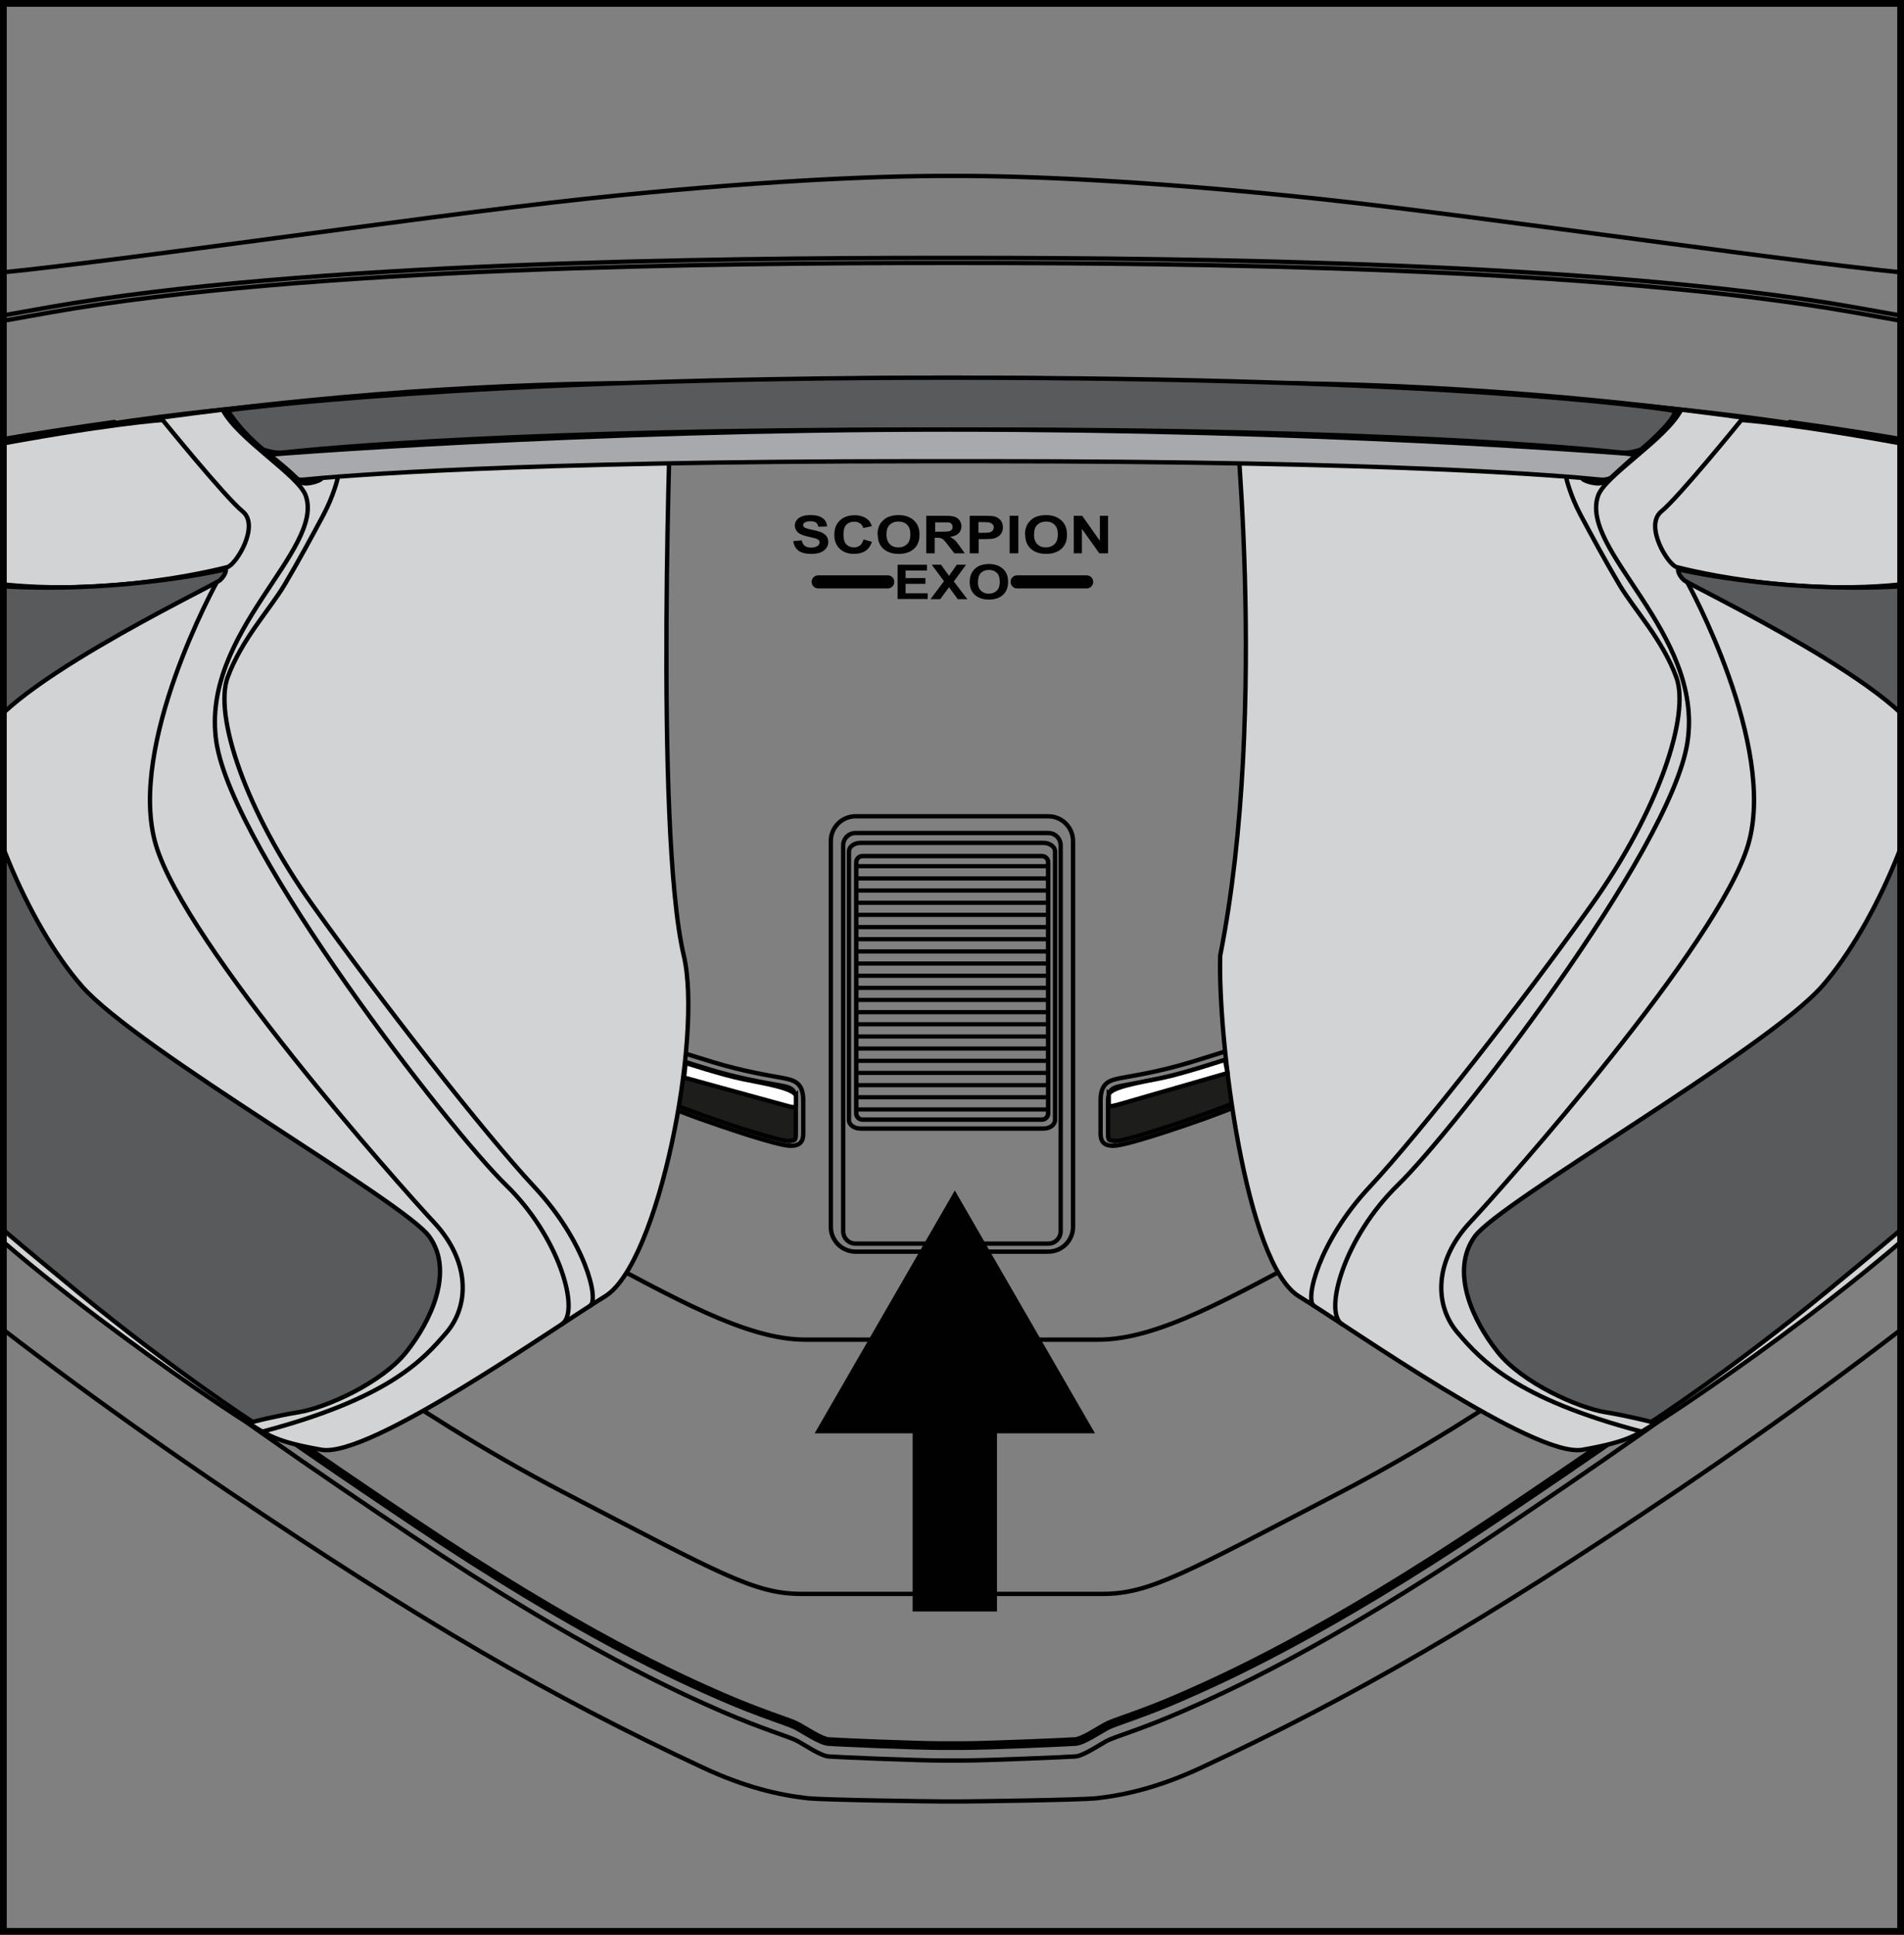
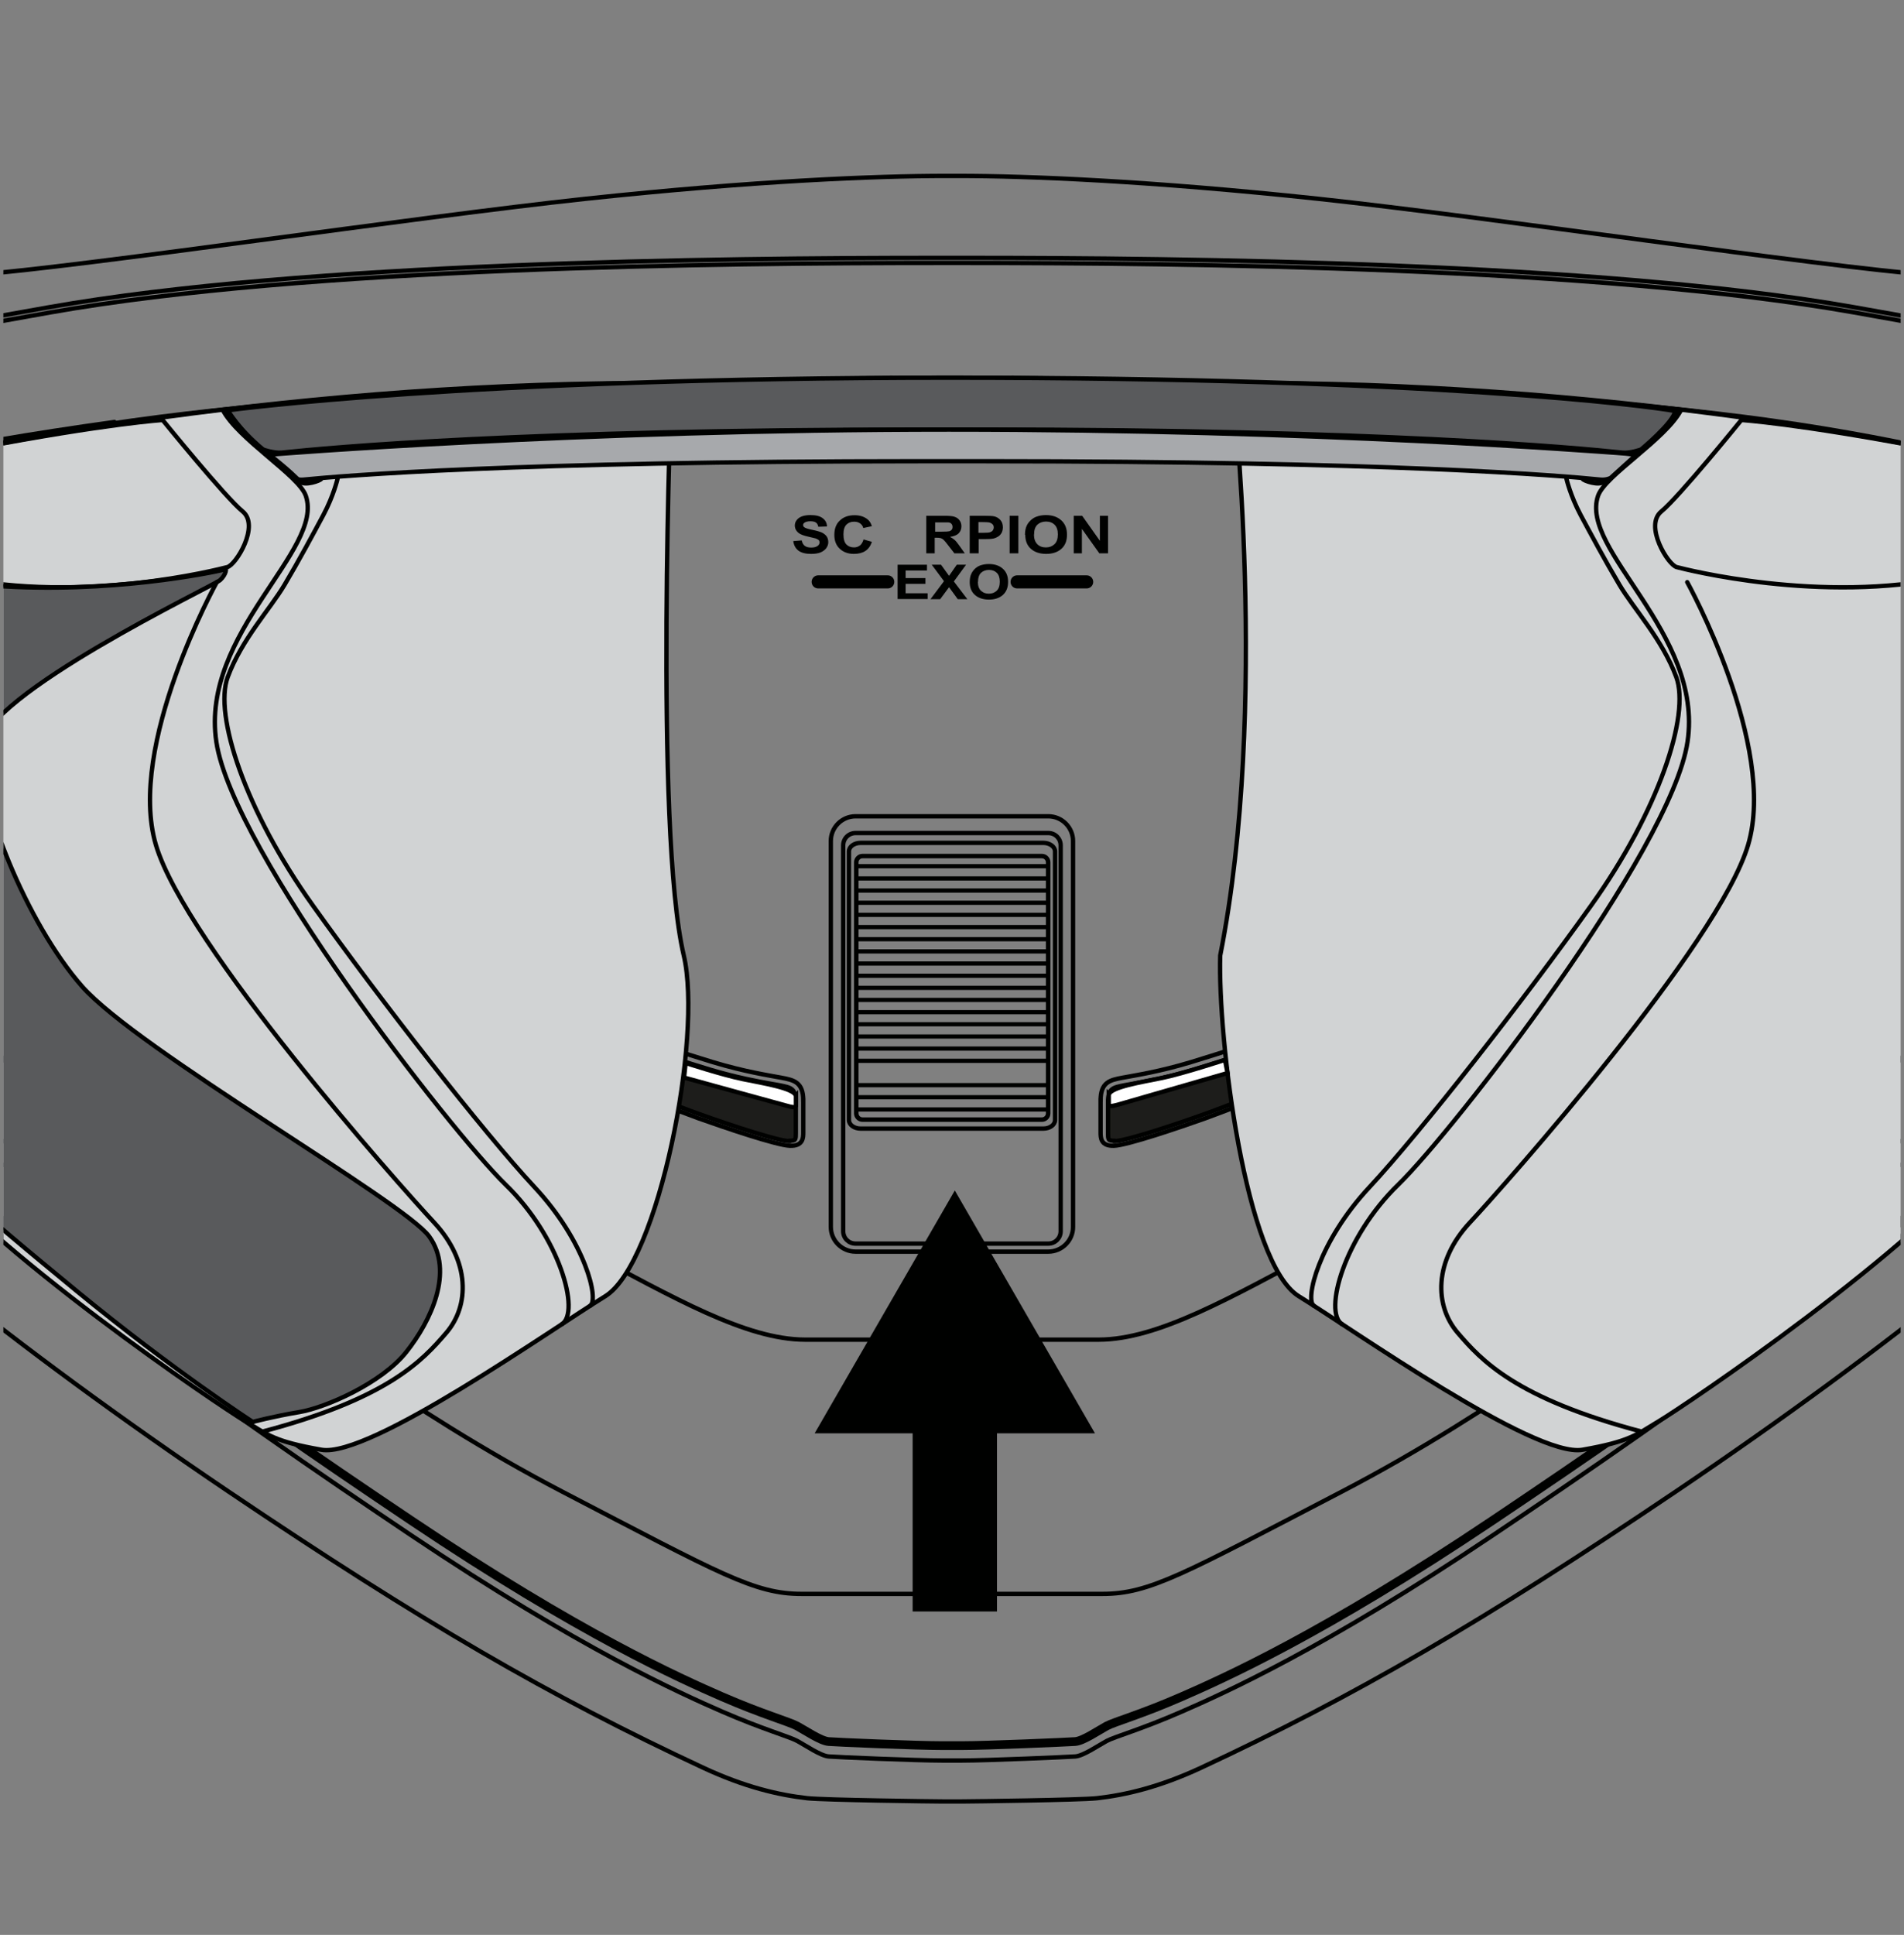
<svg xmlns="http://www.w3.org/2000/svg" id="Layer_2" data-name="Layer 2" viewBox="0 0 135.44 137.6">
  <rect x="0" y="0" width="135.44" height="137.6" fill="#808080" stroke="none" />
  <defs>
    <style>
      .cls-1 {
        clip-path: url(#clippath);
      }

      .cls-2 {
        fill: #fff;
      }

      .cls-2, .cls-3, .cls-4, .cls-5, .cls-6, .cls-7, .cls-8, .cls-9, .cls-10, .cls-11, .cls-12, .cls-13 {
        stroke: #000100;
        stroke-miterlimit: 10;
      }

      .cls-2, .cls-4, .cls-5, .cls-7, .cls-10 {
        stroke-width: .31px;
      }

      .cls-3 {
        stroke-width: .93px;
      }

      .cls-3, .cls-4, .cls-5, .cls-6, .cls-7, .cls-8, .cls-9, .cls-10, .cls-11, .cls-12 {
        stroke-linecap: round;
      }

      .cls-3, .cls-7, .cls-8, .cls-9, .cls-11, .cls-12, .cls-13 {
        fill: none;
      }

      .cls-4 {
        fill: #1d1d1b;
      }

      .cls-5 {
        fill: #a7a9ac;
      }

      .cls-6 {
        fill: #d1d3d4;
      }

      .cls-6, .cls-9 {
        stroke-width: .31px;
      }

      .cls-8 {
        stroke-width: .62px;
      }

      .cls-10 {
        fill: #595a5c;
      }

      .cls-11 {
        stroke-width: .3px;
      }

      .cls-12 {
        stroke-width: .32px;
      }

      .cls-13 {
        stroke-width: .48px;
      }

      .cls-14 {
        fill: #000100;
        stroke-width: 0px;
      }
    </style>
    <clipPath id="clippath">
      <rect class="cls-13" x=".24" y=".24" width="134.96" height="137.11" />
    </clipPath>
  </defs>
  <g id="Layer_11" data-name="Layer 11">
    <g>
      <g class="cls-1">
        <g>
-           <path class="cls-7" d="m161.31,54.26s2.54-7.3-.31-11.99c-3.26-5.36-9.24-8.85-33.7-12.26" />
          <path class="cls-7" d="m128.56,93.14s-.29-.85-2.33-.97c-2.04-.12-9.35,0-9.35,0,0,0-2.31-12.11-2.61-13.51s-1.54-1.4-2.75-.58" />
          <path class="cls-9" d="m140.12,81.96s-13.79,2.46-14.1,2.46-.65-.57-.67-1.65c-.02-1.09-2.78-53.26-2.78-53.26,0,0-16.23-1.74-29.61-2.17-3.52.87-10.22,2.64-14.57,1.91-4.34-.73-6.34-2.39-6.34-2.39" />
          <path class="cls-9" d="m141.65,80.04s-11.33,2-12.42,2-1.19-.98-1.42-3.62c-.23-2.64-2.27-48.42-2.27-48.42" />
          <path class="cls-9" d="m151.94,36.95s-9.42,38.09-23.8,44.05" />
          <path class="cls-9" d="m125.54,84.23s-2.91,3.37-8.76,7.39" />
          <path class="cls-7" d="m67.05,128.11c-.62,0-8.42-.1-9.62-.23-2.05-.23-4.47-.8-7.39-2.16-10.89-5.07-20.06-10.39-33.8-19.66-15.41-10.4-28.07-20.7-30.73-24.85-3.38-5.25-9.73-20.42-13.79-34.84-.52-1.72-3.11-8.53,1.68-13.9s12.07-7.05,30.22-10.26c18.15-3.21,47.78-3.51,63.05-3.51h2.12c15.27,0,44.9.3,63.05,3.51,18.15,3.21,25.42,4.88,30.22,10.26,4.79,5.38,2.2,12.19,1.68,13.9-4.06,14.42-10.42,29.6-13.79,34.84-2.67,4.14-15.32,14.45-30.73,24.85-13.74,9.27-22.92,14.59-33.8,19.66-2.92,1.36-5.34,1.93-7.39,2.16-1.2.13-9,.23-9.62.23h-1.34Z" />
          <path class="cls-7" d="m67.05,125.2c-1.84,0-7.53-.24-8.1-.29-.57-.04-1.64-.78-2.23-1.1-.59-.32-2.42-.82-5.35-2.09-2.93-1.28-10.09-4.46-22.14-12.55-12.05-8.09-34.72-23.61-40.19-33.19-3.15-5.38-8.92-21.14-10.06-26.77-1.14-5.63.66-12.86,11.84-15.61,11.18-2.75,18.44-3.95,30.81-5.03,12.37-1.08,36.7-1.71,45.03-1.71h2.12c8.33,0,32.66.63,45.03,1.71,12.37,1.08,19.63,2.28,30.81,5.03,11.18,2.75,12.98,9.99,11.84,15.61-1.14,5.63-6.91,21.39-10.06,26.77-5.46,9.58-28.14,25.1-40.19,33.19-12.05,8.09-19.21,11.27-22.14,12.55-2.93,1.28-4.75,1.77-5.35,2.09-.59.32-1.66,1.06-2.23,1.1-.57.04-6.26.29-8.1.29h-1.34Z" />
          <path class="cls-8" d="m146.39,74.92c-5.46,9.58-28.14,25.1-40.19,33.19-12.05,8.09-19.21,11.27-22.14,12.55-2.93,1.28-4.75,1.77-5.35,2.09-.59.32-1.66,1.06-2.23,1.1-.57.04-6.26.29-8.1.29h-1.34c-1.84,0-7.53-.24-8.1-.29-.57-.05-1.64-.78-2.23-1.1-.59-.32-2.42-.82-5.35-2.09-2.93-1.28-10.09-4.45-22.14-12.55-12.05-8.09-34.72-23.61-40.19-33.19" />
          <path class="cls-7" d="m-25.87,54.26s-2.54-7.3.31-11.99c3.26-5.36,9.24-8.85,33.7-12.26" />
          <path class="cls-7" d="m7.63,93.66s.29-.85,2.33-.97c2.04-.12,9.35,0,9.35,0,0,0,2.31-12.11,2.61-13.51s1.54-1.39,2.75-.58c1.2.81,10.57,6.99,16.91,10.33,6.34,3.34,11.47,6.34,15.71,6.34h20.85c4.24,0,9.38-3,15.71-6.34,6.34-3.34,15.71-9.52,16.91-10.33,1.2-.81,2.45-.82,2.75.58s2.61,13.51,2.61,13.51c0,0,7.31-.12,9.35,0,2.04.12,2.33.97,2.33.97" />
          <path class="cls-7" d="m6.87,93.14s.29-.85,2.33-.97c2.04-.12,9.35,0,9.35,0,0,0,2.31-12.11,2.61-13.51.3-1.4,1.54-1.4,2.75-.58" />
          <path class="cls-7" d="m19.52,92.86s9.24,7.37,20.5,13.23c11.27,5.86,13.64,7.26,17.01,7.26h21.38c3.37,0,5.74-1.4,17.01-7.26,11.27-5.86,20.5-13.23,20.5-13.23" />
          <path class="cls-9" d="m66.63,18.34c-15.29,0-44.98.3-63.15,3.51-18.18,3.21-25.47,4.88-30.26,10.26-4.8,5.37-2.21,12.19-1.69,13.9,0,0-6.65-21.18-6.91-23.27-.26-2.09-.26-3.34.24-6.13.51-2.79.02-5.8.02-5.8,0,0-5.41-10.32-6.59-26.32-.37-4.11-.27-5.46-.06-6.21s.46-2.11.52-2.98c-.35-.02-1.24-.56-1.36-1.49-.12-.93-.68-6.37-.68-6.79s.19-2.15.19-2.15l-.51-.5s-.07-5.59-.46-9.47c-.39-3.88-.8-4.5-.86-7.55-.15-.9-.41-4.78-.41-4.78,0,0-.04-13.82,1.3-18.87.46-1.11,2.45-4.41,2.89-4.73.44-.32,2.61-.31,2.61-.31,0,0,2.54-11.23,8.78-24.31,5.26-10.53,13.08-21.5,15.09-24.55,2.01-3.05,3.12-7.26,5.83-9.3,2.71-2.04,6.97-5.56,10.99-8.25,4.02-2.7,30.2-21.37,64.61-21.37h1.87c34.4,0,60.58,18.68,64.61,21.37,4.02,2.7,8.28,6.21,10.99,8.25,2.71,2.04,3.82,6.25,5.83,9.3,2.01,3.05,9.83,14.03,15.09,24.55,6.23,13.09,8.78,24.31,8.78,24.31,0,0,2.17,0,2.61.31.44.32,2.43,3.62,2.89,4.73,1.34,5.05,1.3,18.87,1.3,18.87,0,0-.26,3.88-.41,4.78-.06,3.05-.47,3.67-.86,7.55-.39,3.88-.46,9.47-.46,9.47l-.51.5s.19,1.73.19,2.15-.56,5.86-.68,6.79c-.12.93-1.01,1.48-1.36,1.49.06.87.31,2.23.52,2.98.21.75.32,2.1-.06,6.21-1.18,16-6.59,26.32-6.59,26.32,0,0-.49,3.01.01,5.8.51,2.79.51,4.04.24,6.13-.26,2.09-6.91,23.27-6.91,23.27.52-1.72,3.11-8.53-1.69-13.9-4.8-5.38-12.09-7.05-30.26-10.26-18.18-3.21-47.86-3.51-63.15-3.51h-2.17Z" />
          <path class="cls-9" d="m-35.56,20.17c.77-.1,1.34-.98,6.57-.85,5.23.13,19.56.8,27.17.23,7.61-.57,31.39-4.12,43.45-5.41,12.06-1.29,20.78-1.63,25.62-1.63h.93c4.84,0,13.56.34,25.62,1.63,12.06,1.29,35.84,4.84,43.45,5.41,7.61.57,21.95-.1,27.17-.23,5.23-.13,5.8.75,6.57.85" />
          <path class="cls-9" d="m-4.69,81.96s13.79,2.46,14.1,2.46.65-.57.67-1.65c.02-1.09,2.78-53.26,2.78-53.26,0,0,16.23-1.74,29.61-2.17,3.52.87,10.22,2.64,14.57,1.91,4.34-.73,6.34-2.39,6.34-2.39" />
          <path class="cls-9" d="m-6.22,80.04s11.33,2,12.42,2,1.19-.98,1.42-3.62c.23-2.64,2.27-48.42,2.27-48.42" />
          <path class="cls-9" d="m-16.5,36.95S-7.08,75.04,7.3,81" />
          <path class="cls-9" d="m9.9,84.23s2.91,3.37,8.76,7.39" />
          <path class="cls-7" d="m60.86,58.05h13.71c.97,0,1.76.79,1.76,1.76v27.44c0,.97-.79,1.76-1.76,1.76h-13.71c-.97,0-1.76-.79-1.76-1.76v-27.44c0-.97.79-1.76,1.76-1.76Z" />
          <path class="cls-7" d="m60.86,59.24h13.71c.49,0,.88.39.88.88v27.44c0,.49-.39.88-.88.88h-13.71c-.49,0-.88-.39-.88-.88v-27.44c0-.49.39-.88.88-.88Z" />
          <g>
            <path class="cls-14" d="m56.43,38.48l.6-.05c.04.18.11.31.22.39.11.08.26.12.45.12.2,0,.35-.04.45-.11.1-.07.15-.16.15-.26,0-.06-.02-.12-.06-.16-.04-.04-.12-.08-.22-.12-.07-.02-.24-.06-.5-.12-.33-.07-.57-.16-.7-.26-.19-.15-.28-.33-.28-.54,0-.14.04-.26.13-.38.09-.12.22-.21.38-.27.17-.06.37-.09.6-.09.39,0,.67.07.87.22.2.15.3.34.31.59l-.62.02c-.03-.14-.08-.24-.17-.3-.09-.06-.22-.09-.39-.09s-.32.03-.42.1c-.07.04-.1.1-.1.17,0,.06.03.12.09.16.08.06.27.12.57.18.3.06.53.13.67.19.14.07.26.16.34.27.08.11.12.26.12.42,0,.15-.05.3-.15.43-.1.13-.24.23-.41.3-.18.07-.4.1-.67.1-.39,0-.69-.08-.89-.23-.21-.16-.33-.38-.37-.68Z" />
            <path class="cls-14" d="m61.42,38.36l.6.17c-.09.29-.25.51-.46.65-.21.14-.49.21-.82.21-.41,0-.74-.12-1-.36-.26-.24-.39-.57-.39-.99,0-.44.13-.79.4-1.03.26-.25.61-.37,1.04-.37.38,0,.68.1.92.29.14.11.25.28.31.49l-.61.13c-.04-.14-.11-.25-.23-.33s-.25-.12-.42-.12c-.23,0-.41.07-.55.21-.14.14-.21.37-.21.69,0,.34.07.58.21.72.14.14.32.21.54.21.16,0,.31-.05.42-.14.12-.09.2-.23.26-.43Z" />
-             <path class="cls-14" d="m62.42,38.03c0-.27.05-.5.14-.68.07-.14.16-.26.29-.37.12-.11.25-.19.4-.24.19-.07.41-.11.66-.11.45,0,.81.12,1.09.37.27.24.41.58.41,1.02s-.13.77-.4,1.01-.63.36-1.08.36-.82-.12-1.09-.36c-.27-.24-.4-.58-.4-1Zm.64-.02c0,.3.08.53.24.69.16.16.36.23.61.23s.45-.08.61-.23c.16-.15.24-.39.24-.7s-.08-.53-.23-.68c-.15-.15-.36-.23-.62-.23s-.46.08-.62.23c-.16.15-.23.38-.23.69Z" />
            <path class="cls-14" d="m65.89,39.35v-2.67h1.3c.33,0,.57.02.71.07.15.05.27.13.36.26.09.12.13.26.13.42,0,.2-.07.37-.2.5-.13.13-.34.21-.61.25.13.07.24.14.33.22.09.08.21.23.35.43l.37.52h-.74l-.45-.58c-.16-.21-.27-.34-.33-.39-.06-.05-.12-.09-.19-.11-.07-.02-.17-.03-.31-.03h-.12v1.11h-.62Zm.62-1.54h.46c.3,0,.48-.01.56-.03.07-.02.13-.06.17-.11.04-.05.06-.12.06-.2,0-.09-.03-.16-.08-.22-.05-.06-.13-.09-.23-.1-.05,0-.2,0-.45,0h-.48v.68Z" />
            <path class="cls-14" d="m68.98,39.35v-2.67h1c.38,0,.62.01.74.04.18.04.32.13.44.26.12.13.18.31.18.52,0,.16-.04.3-.1.41-.07.11-.15.2-.26.26-.11.06-.21.11-.32.13-.15.03-.36.04-.64.04h-.4v1.01h-.62Zm.62-2.22v.76h.34c.24,0,.41-.01.49-.04.08-.03.15-.07.19-.13s.07-.13.07-.21c0-.1-.03-.18-.1-.24-.07-.06-.15-.1-.25-.12-.07-.01-.22-.02-.45-.02h-.3Z" />
            <path class="cls-14" d="m71.82,39.35v-2.67h.62v2.67h-.62Z" />
            <path class="cls-14" d="m72.91,38.03c0-.27.05-.5.14-.68.07-.14.17-.26.29-.37.12-.11.25-.19.4-.24.19-.07.41-.11.66-.11.45,0,.81.12,1.09.37.27.24.41.58.41,1.02s-.13.77-.4,1.01c-.27.24-.63.36-1.08.36s-.82-.12-1.09-.36c-.27-.24-.4-.58-.4-1Zm.64-.02c0,.3.08.53.24.69.16.16.36.23.61.23s.45-.08.61-.23c.16-.15.24-.39.24-.7s-.08-.53-.23-.68c-.15-.15-.36-.23-.61-.23s-.46.08-.62.23c-.16.15-.23.38-.23.69Z" />
            <path class="cls-14" d="m76.38,39.35v-2.67h.6l1.26,1.78v-1.78h.58v2.67h-.62l-1.24-1.74v1.74h-.58Z" />
          </g>
          <g>
            <path class="cls-14" d="m63.85,42.61v-2.45h2.09v.41h-1.52v.54h1.41v.41h-1.41v.67h1.57v.41h-2.14Z" />
            <path class="cls-14" d="m66.19,42.61l.96-1.28-.87-1.17h.66l.57.79.55-.79h.66l-.87,1.19.96,1.26h-.68l-.62-.85-.63.85h-.68Z" />
            <path class="cls-14" d="m68.98,41.4c0-.25.04-.46.13-.63.06-.12.15-.24.26-.34.11-.1.23-.17.36-.22.18-.06.38-.1.61-.1.41,0,.75.11,1,.34.25.22.37.53.37.93s-.12.7-.37.93c-.25.22-.58.33-.99.33s-.75-.11-1-.33c-.25-.22-.37-.53-.37-.92Zm.58-.02c0,.28.07.49.22.63.15.14.33.21.56.21s.41-.07.56-.21c.15-.14.22-.36.22-.64s-.07-.49-.21-.63c-.14-.14-.33-.21-.56-.21s-.42.07-.57.21c-.14.14-.21.35-.21.63Z" />
          </g>
          <line class="cls-3" x1="72.35" y1="41.38" x2="77.3" y2="41.38" />
          <line class="cls-3" x1="58.2" y1="41.38" x2="63.15" y2="41.38" />
          <path class="cls-7" d="m61.22,80.26c-.46,0-.83-.27-.83-.61v-19.1c0-.34.37-.61.83-.61h13c.46,0,.83.28.83.61v19.1c0,.34-.37.61-.83.61h-13Z" />
          <line class="cls-11" x1="60.99" y1="61.6" x2="74.44" y2="61.6" />
          <line class="cls-11" x1="60.99" y1="62.47" x2="74.44" y2="62.47" />
          <line class="cls-11" x1="60.99" y1="63.33" x2="74.44" y2="63.33" />
          <line class="cls-11" x1="60.99" y1="64.2" x2="74.44" y2="64.2" />
          <line class="cls-11" x1="60.99" y1="65.06" x2="74.44" y2="65.06" />
          <line class="cls-11" x1="60.99" y1="65.93" x2="74.44" y2="65.93" />
          <line class="cls-11" x1="60.99" y1="66.79" x2="74.44" y2="66.79" />
          <line class="cls-11" x1="60.99" y1="67.66" x2="74.44" y2="67.66" />
          <line class="cls-11" x1="60.99" y1="68.52" x2="74.44" y2="68.52" />
          <line class="cls-11" x1="60.99" y1="69.39" x2="74.44" y2="69.39" />
          <line class="cls-11" x1="60.99" y1="70.25" x2="74.44" y2="70.25" />
          <line class="cls-11" x1="60.99" y1="71.11" x2="74.44" y2="71.11" />
          <line class="cls-11" x1="60.99" y1="71.98" x2="74.44" y2="71.98" />
          <line class="cls-11" x1="60.99" y1="72.84" x2="74.44" y2="72.84" />
          <line class="cls-11" x1="60.99" y1="73.71" x2="74.44" y2="73.71" />
          <line class="cls-11" x1="60.99" y1="74.57" x2="74.44" y2="74.57" />
          <line class="cls-11" x1="60.99" y1="75.44" x2="74.44" y2="75.44" />
-           <line class="cls-11" x1="60.99" y1="76.3" x2="74.44" y2="76.3" />
          <line class="cls-11" x1="60.99" y1="77.17" x2="74.44" y2="77.17" />
          <line class="cls-11" x1="60.99" y1="78.03" x2="74.44" y2="78.03" />
          <line class="cls-11" x1="60.99" y1="78.9" x2="74.44" y2="78.9" />
          <path class="cls-12" d="m61.35,60.88h12.77c.24,0,.44.2.44.44v17.86c0,.24-.2.44-.44.44h-12.77c-.24,0-.44-.2-.44-.44v-17.86c0-.24.2-.44.44-.44Z" />
          <path class="cls-12" d="m63.26,95.28s1.82-3.8,6.28-5.36c.41-.16-1.44,1.39-1.49,1.56-.05.17,0,.82-.14,1.02-.15.2-1.5,1.07-1.4,1.21.1.14,3.96.45,5.23-.21.15-.07-.36,1.18-1.08,1.7" />
          <path class="cls-7" d="m78.29,78.27c0-1.32.66-1.46,1.57-1.63.91-.17,2.62-.43,4.87-1.11,2.25-.68,4.94-1.58,5.82-1.86.88-.28,1.38-.15,1.38.63s0,1.74-.01,2.17c0,.44-.48.82-1.21,1.12-.74.3-3.09,1.26-4.97,1.94-1.88.67-5.56,1.92-6.5,1.95-.95.03-.95-.57-.95-.96v-2.25Z" />
          <path class="cls-4" d="m79.25,81.13c-.15,0-.33-.02-.38-.11-.05-.09-.05-.26-.05-.4v-2.25c0-.97.33-1.03,1.21-1.2.15-.03.32-.06.51-.09,1-.18,2.5-.45,4.4-1.02,1.74-.52,3.76-1.19,4.96-1.58.37-.12.66-.22.87-.28.24-.08.43-.12.58-.12s.23,0,.23.33c0,.78,0,1.73-.01,2.17,0,.15-.25.44-.94.72-.48.2-2.97,1.22-4.95,1.93-2.54.91-5.62,1.9-6.37,1.92h-.05Z" />
          <path class="cls-7" d="m57.14,78.27c0-1.32-.66-1.46-1.57-1.63-.91-.17-2.62-.43-4.87-1.11-2.25-.68-4.94-1.58-5.82-1.86-.88-.28-1.38-.15-1.38.63s0,1.74.01,2.17c0,.44.48.82,1.21,1.12.74.3,3.09,1.26,4.97,1.94,1.88.67,5.56,1.92,6.5,1.95.95.03.95-.57.95-.96v-2.25Z" />
          <path class="cls-4" d="m56.18,81.13c.15,0,.33-.02.38-.11.05-.09.05-.26.05-.4v-2.25c0-.97-.33-1.03-1.21-1.2-.15-.03-.32-.06-.51-.09-1-.18-2.5-.45-4.4-1.02-1.74-.52-3.76-1.19-4.96-1.58-.37-.12-.66-.22-.87-.28-.24-.08-.43-.12-.58-.12s-.23,0-.23.33c0,.78,0,1.73.01,2.17,0,.15.25.44.94.72.48.2,2.97,1.22,4.95,1.93,2.54.91,5.62,1.9,6.37,1.92h.05Z" />
          <path class="cls-6" d="m87.67,27.25s2.64,23.01-.87,40.7c-.18,5.91,1.79,21.91,5.6,24.24,3.81,2.33,16.76,11.51,20.17,10.91,3.4-.6,3.79-1.05,5.46-2.05,1.68-1,18.15-12.03,24.22-19.73,6.07-7.71,7.5-12.29,10.7-20.74,3.2-8.45,8.74-21.02-5.73-26.2-8.54-2.87-34.32-7.34-59.55-7.13Z" />
          <path class="cls-7" d="m95.46,94.17c-1.33-.87.15-6.19,4.01-9.93,3.86-3.75,19.41-23.72,20.57-31.48,1.16-7.76-7.72-13.63-6.36-17.51.5-1.44,4.83-4.02,5.91-6.11" />
          <path class="cls-7" d="m123.87,29.87s-4.45,5.49-5.69,6.5c-1.24,1.01.47,3.8,1.09,3.96.62.16,10.25,2.64,19.33.7,9.08-1.94,12.66-4.5,12.66-4.5,0,0-3.99-2.72-14.11-4.64-9.44-1.79-13.28-2.02-13.28-2.02Z" />
-           <path class="cls-10" d="m151.41,36.63s-7.25,4.42-15.5,5.02c-8.26.6-15.53-.93-16.43-1.14-.21-.18-.13.36.31.75.44.39,16.8,8.16,17.03,11.89.23,3.73-3.26,12.5-7.22,17-3.96,4.5-22.9,15.3-24.69,17.78-1.79,2.48-.13,6.01,1.63,8.22,1.76,2.22,5.75,3.96,7.61,4.27,1.86.31,3.31.7,3.31.7,0,0,5.69-3.69,12.49-9.28,6.79-5.59,12.01-9.93,14.89-14.31,2.88-4.38,7.54-15.26,9.35-21.1,1.81-5.85,2.98-9.5,1.93-13.61-1.05-4.11-4.7-6.19-4.7-6.19Z" />
          <path class="cls-7" d="m120.02,41.4s6.43,11.62,4.33,18.69c-2.1,7.06-17.24,24.11-19.8,26.86-2.56,2.76-2.52,5.9-.85,7.84,1.67,1.94,4.1,4.65,13.08,7.02" />
          <path class="cls-7" d="m119.24,29.34s-1.04,1.46-2.74,2.81c-1.71,1.35-2.12,1.8-2.43,2.11-.31.31-1.44-.07-1.5-.21" />
          <path class="cls-7" d="m111.43,34.05s.27,1.19,1.01,2.58c.74,1.38,1.72,3.21,2.76,4.96,1.04,1.75,3.04,3.86,4.04,6.56,1,2.7-1.25,9.52-6.06,16.25-4.8,6.73-12.15,16.15-15.77,20.03-3.62,3.88-4.6,8.01-3.95,8.43" />
          <path class="cls-6" d="m47.77,27.25s-1.25,31.73.87,40.7c1.36,5.76-1.79,21.91-5.6,24.24-3.81,2.33-16.77,11.51-20.17,10.91-3.4-.6-3.79-1.05-5.46-2.05-1.68-1-18.14-12.03-24.22-19.73-6.07-7.71-7.5-12.29-10.7-20.74-3.2-8.45-8.74-21.02,5.73-26.2,8.55-2.87,34.32-7.34,59.55-7.13Z" />
          <path class="cls-7" d="m39.97,94.17c1.33-.87-.15-6.19-4.01-9.93-3.86-3.75-19.41-23.72-20.57-31.48-1.16-7.76,7.72-13.63,6.36-17.51-.5-1.44-4.83-4.02-5.91-6.11" />
          <path class="cls-10" d="m18.71,31.97s.77.27,1.32.22c3.35-.36,17.29-1.64,45.44-1.64h4.5c28.14,0,42.09,1.28,45.44,1.64.54.06,1.32-.22,1.32-.22,0,0,2.29-1.89,2.44-2.74-1.93-.36-17.3-2.37-51.67-2.37s-51.3,2.32-51.3,2.32c0,0,.84,1.42,2.52,2.8" />
          <path class="cls-5" d="m20.87,33.99s.3.16.72.12c2.73-.27,14.93-1.31,43.88-1.31h4.5c28.95,0,41.15,1.03,43.88,1.31.42.04.72-.12.72-.12l1.8-1.63s-.3-.09-1.44-.16c-1.14-.07-21.23-1.65-47.44-1.65s-48.33,1.78-48.33,1.78l1.7,1.66Z" />
          <path class="cls-7" d="m11.57,29.87s4.45,5.49,5.69,6.5c1.24,1.01-.47,3.8-1.09,3.96-.62.16-10.25,2.64-19.33.7-9.08-1.94-12.66-4.5-12.66-4.5,0,0,3.99-2.72,14.11-4.64,9.44-1.79,13.28-2.02,13.28-2.02Z" />
          <path class="cls-10" d="m-15.97,36.63s7.25,4.42,15.5,5.02c8.26.6,15.53-.93,16.43-1.14.21-.18.13.36-.31.75-.44.39-16.8,8.16-17.03,11.89-.23,3.73,3.26,12.5,7.22,17,3.96,4.5,22.9,15.3,24.69,17.78,1.79,2.48.13,6.01-1.63,8.22-1.76,2.22-5.75,3.96-7.61,4.27-1.86.31-3.31.7-3.31.7,0,0-5.69-3.69-12.49-9.28-6.79-5.59-12.01-9.93-14.89-14.31s-7.54-15.26-9.35-21.1c-1.81-5.85-2.98-9.5-1.93-13.61,1.05-4.11,4.7-6.19,4.7-6.19Z" />
          <path class="cls-7" d="m15.42,41.4s-6.43,11.62-4.33,18.69c2.09,7.06,17.24,24.11,19.8,26.86,2.56,2.76,2.52,5.9.85,7.84-1.67,1.94-4.1,4.65-13.08,7.02" />
          <path class="cls-7" d="m16.19,29.34s1.04,1.46,2.74,2.81c1.71,1.35,2.12,1.8,2.43,2.11.31.31,1.44-.07,1.5-.21" />
          <path class="cls-7" d="m24.01,34.05s-.27,1.19-1.01,2.58c-.74,1.38-1.72,3.21-2.76,4.96-1.04,1.75-3.04,3.86-4.04,6.56-1,2.7,1.25,9.52,6.06,16.25,4.8,6.73,12.15,16.15,15.77,20.03,3.62,3.88,4.6,8.01,3.95,8.43" />
          <path class="cls-2" d="m78.87,77.82v.7c0,.19.19.17.79,0,.6-.17,7.66-2.21,7.66-2.21l-.18-.94s-3.02.99-4.49,1.29c-1.47.3-3.61.64-3.77,1.17Z" />
        </g>
        <path class="cls-2" d="m56.62,77.9v.7c0,.19-.19.17-.79,0-.6-.17-7.17-1.97-7.17-1.97l.11-1.04s2.6.85,4.07,1.15c1.47.3,3.61.64,3.77,1.17Z" />
      </g>
-       <rect class="cls-13" x=".24" y=".24" width="134.96" height="137.11" />
    </g>
    <polygon class="cls-14" points="77.89 101.93 67.92 84.66 57.95 101.93 64.92 101.93 64.92 114.6 70.92 114.6 70.92 101.93 77.89 101.93" />
  </g>
</svg>